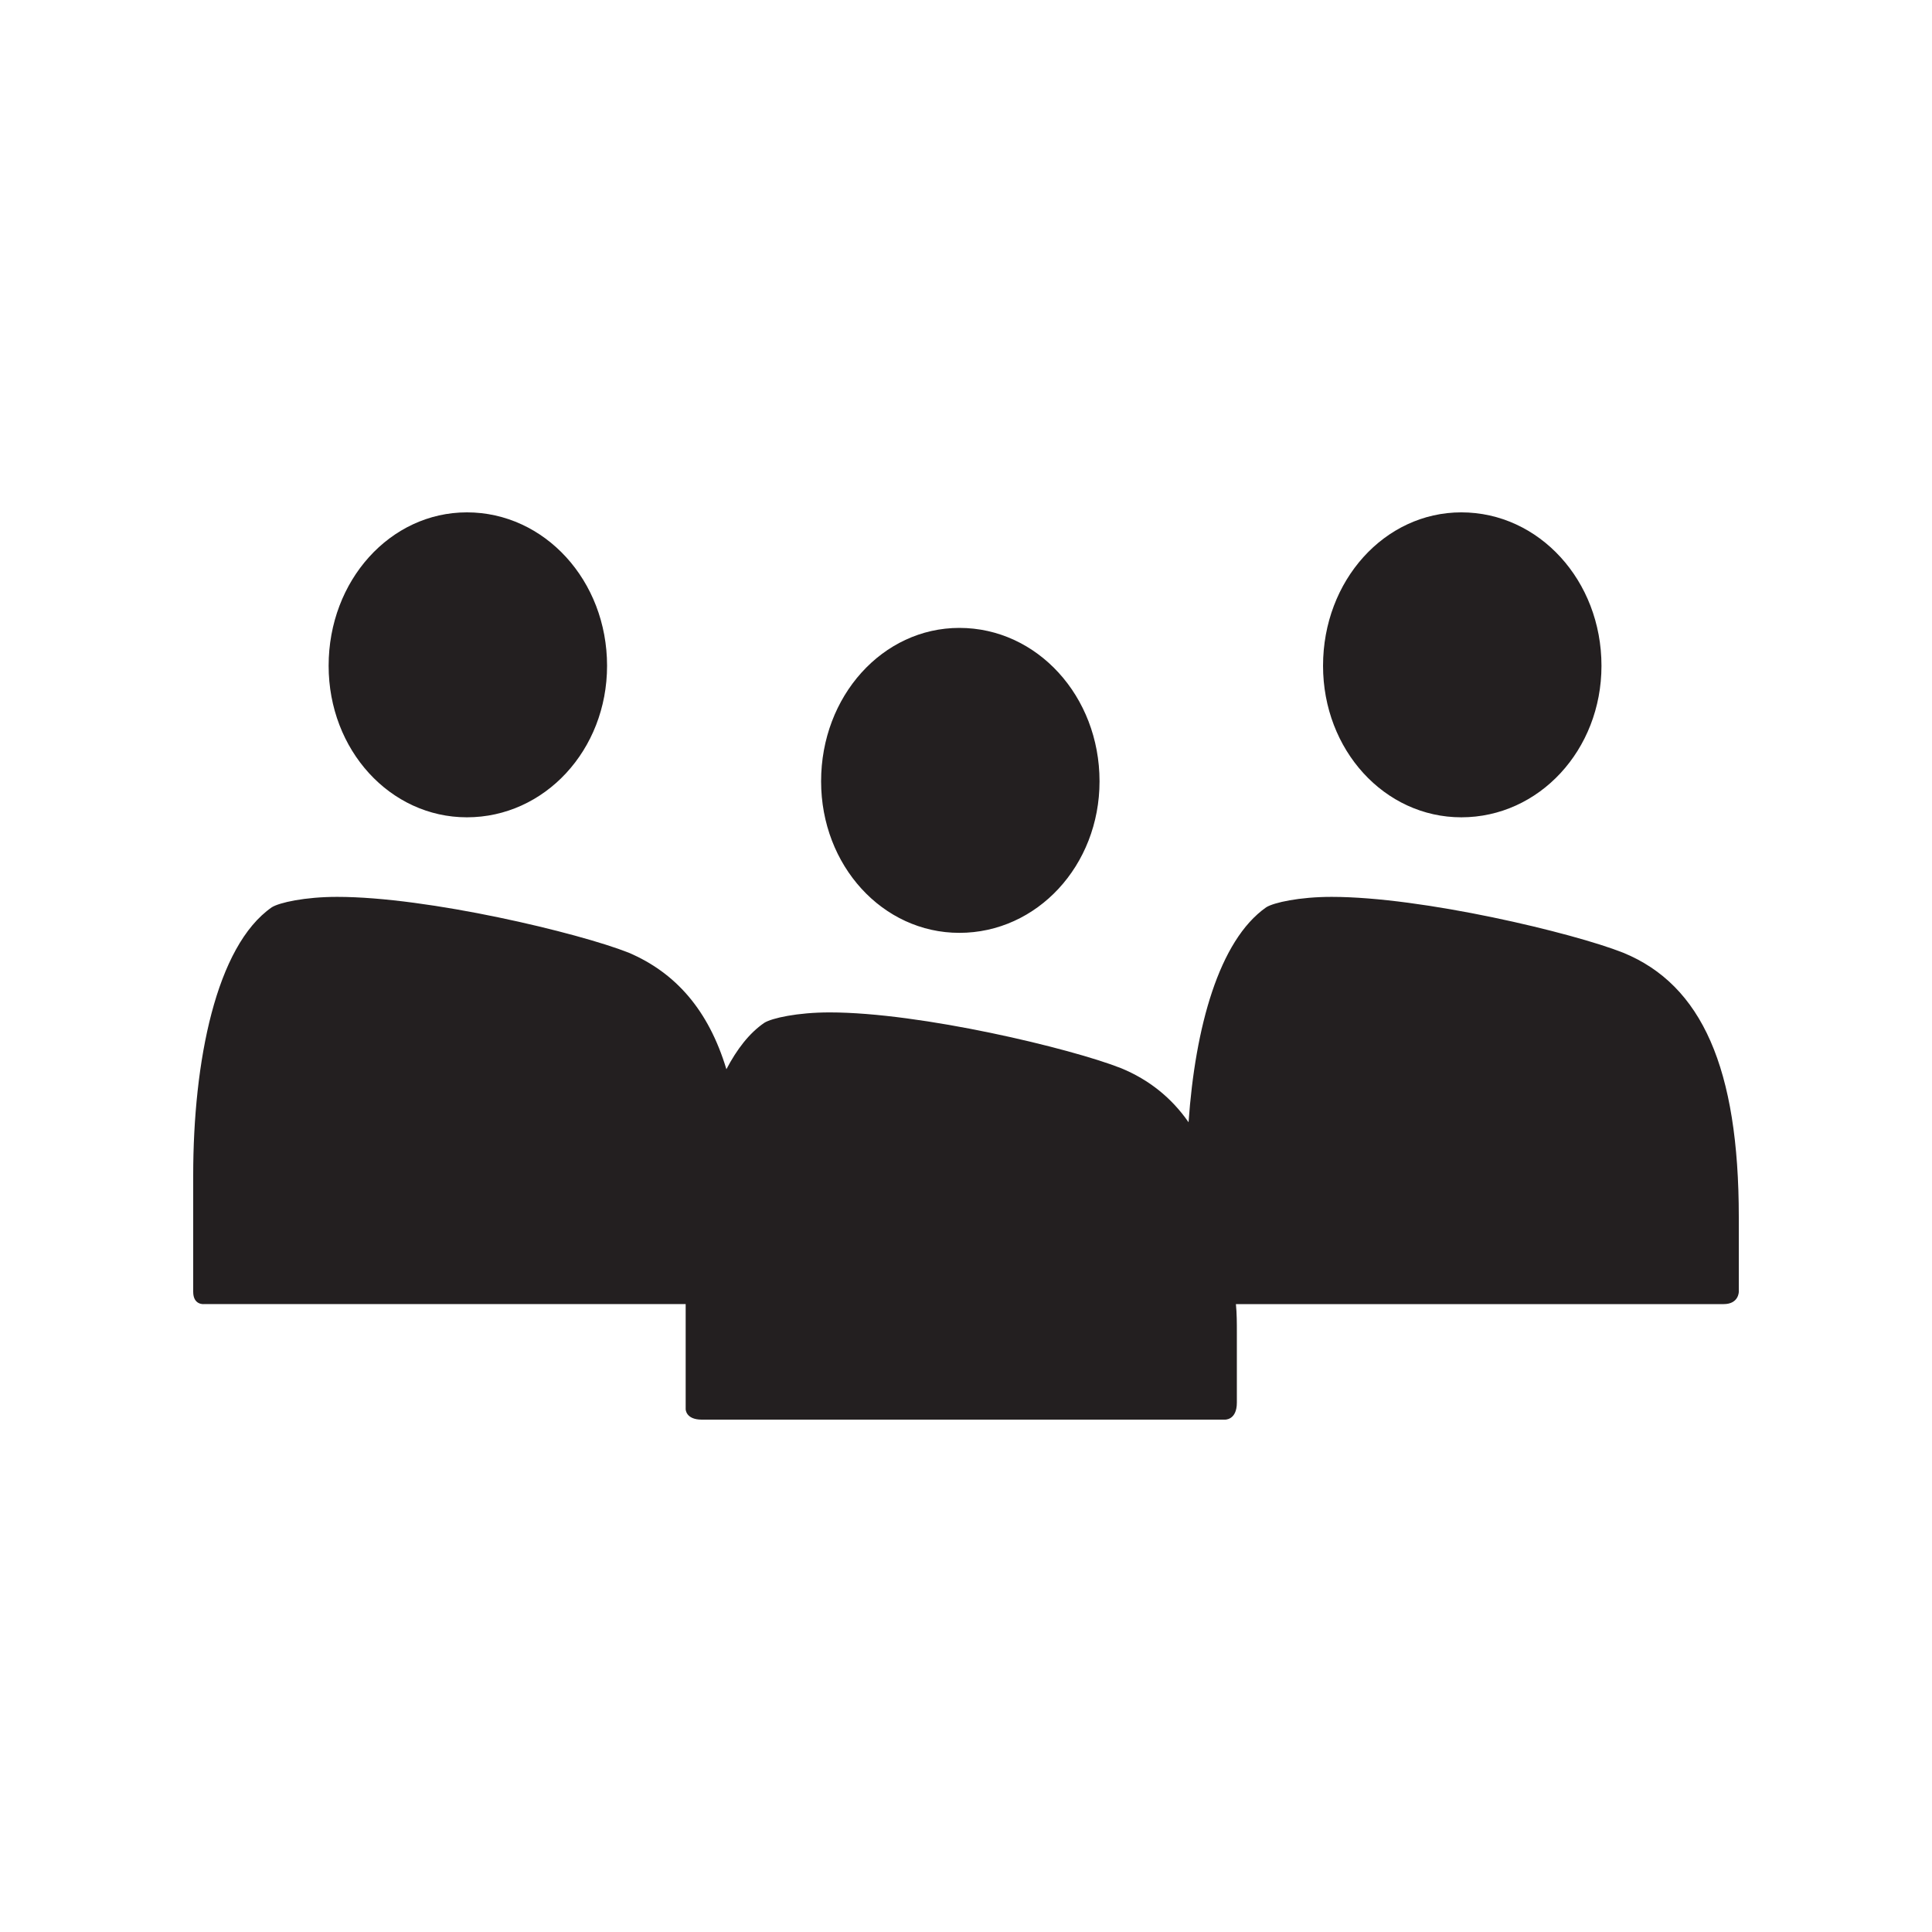
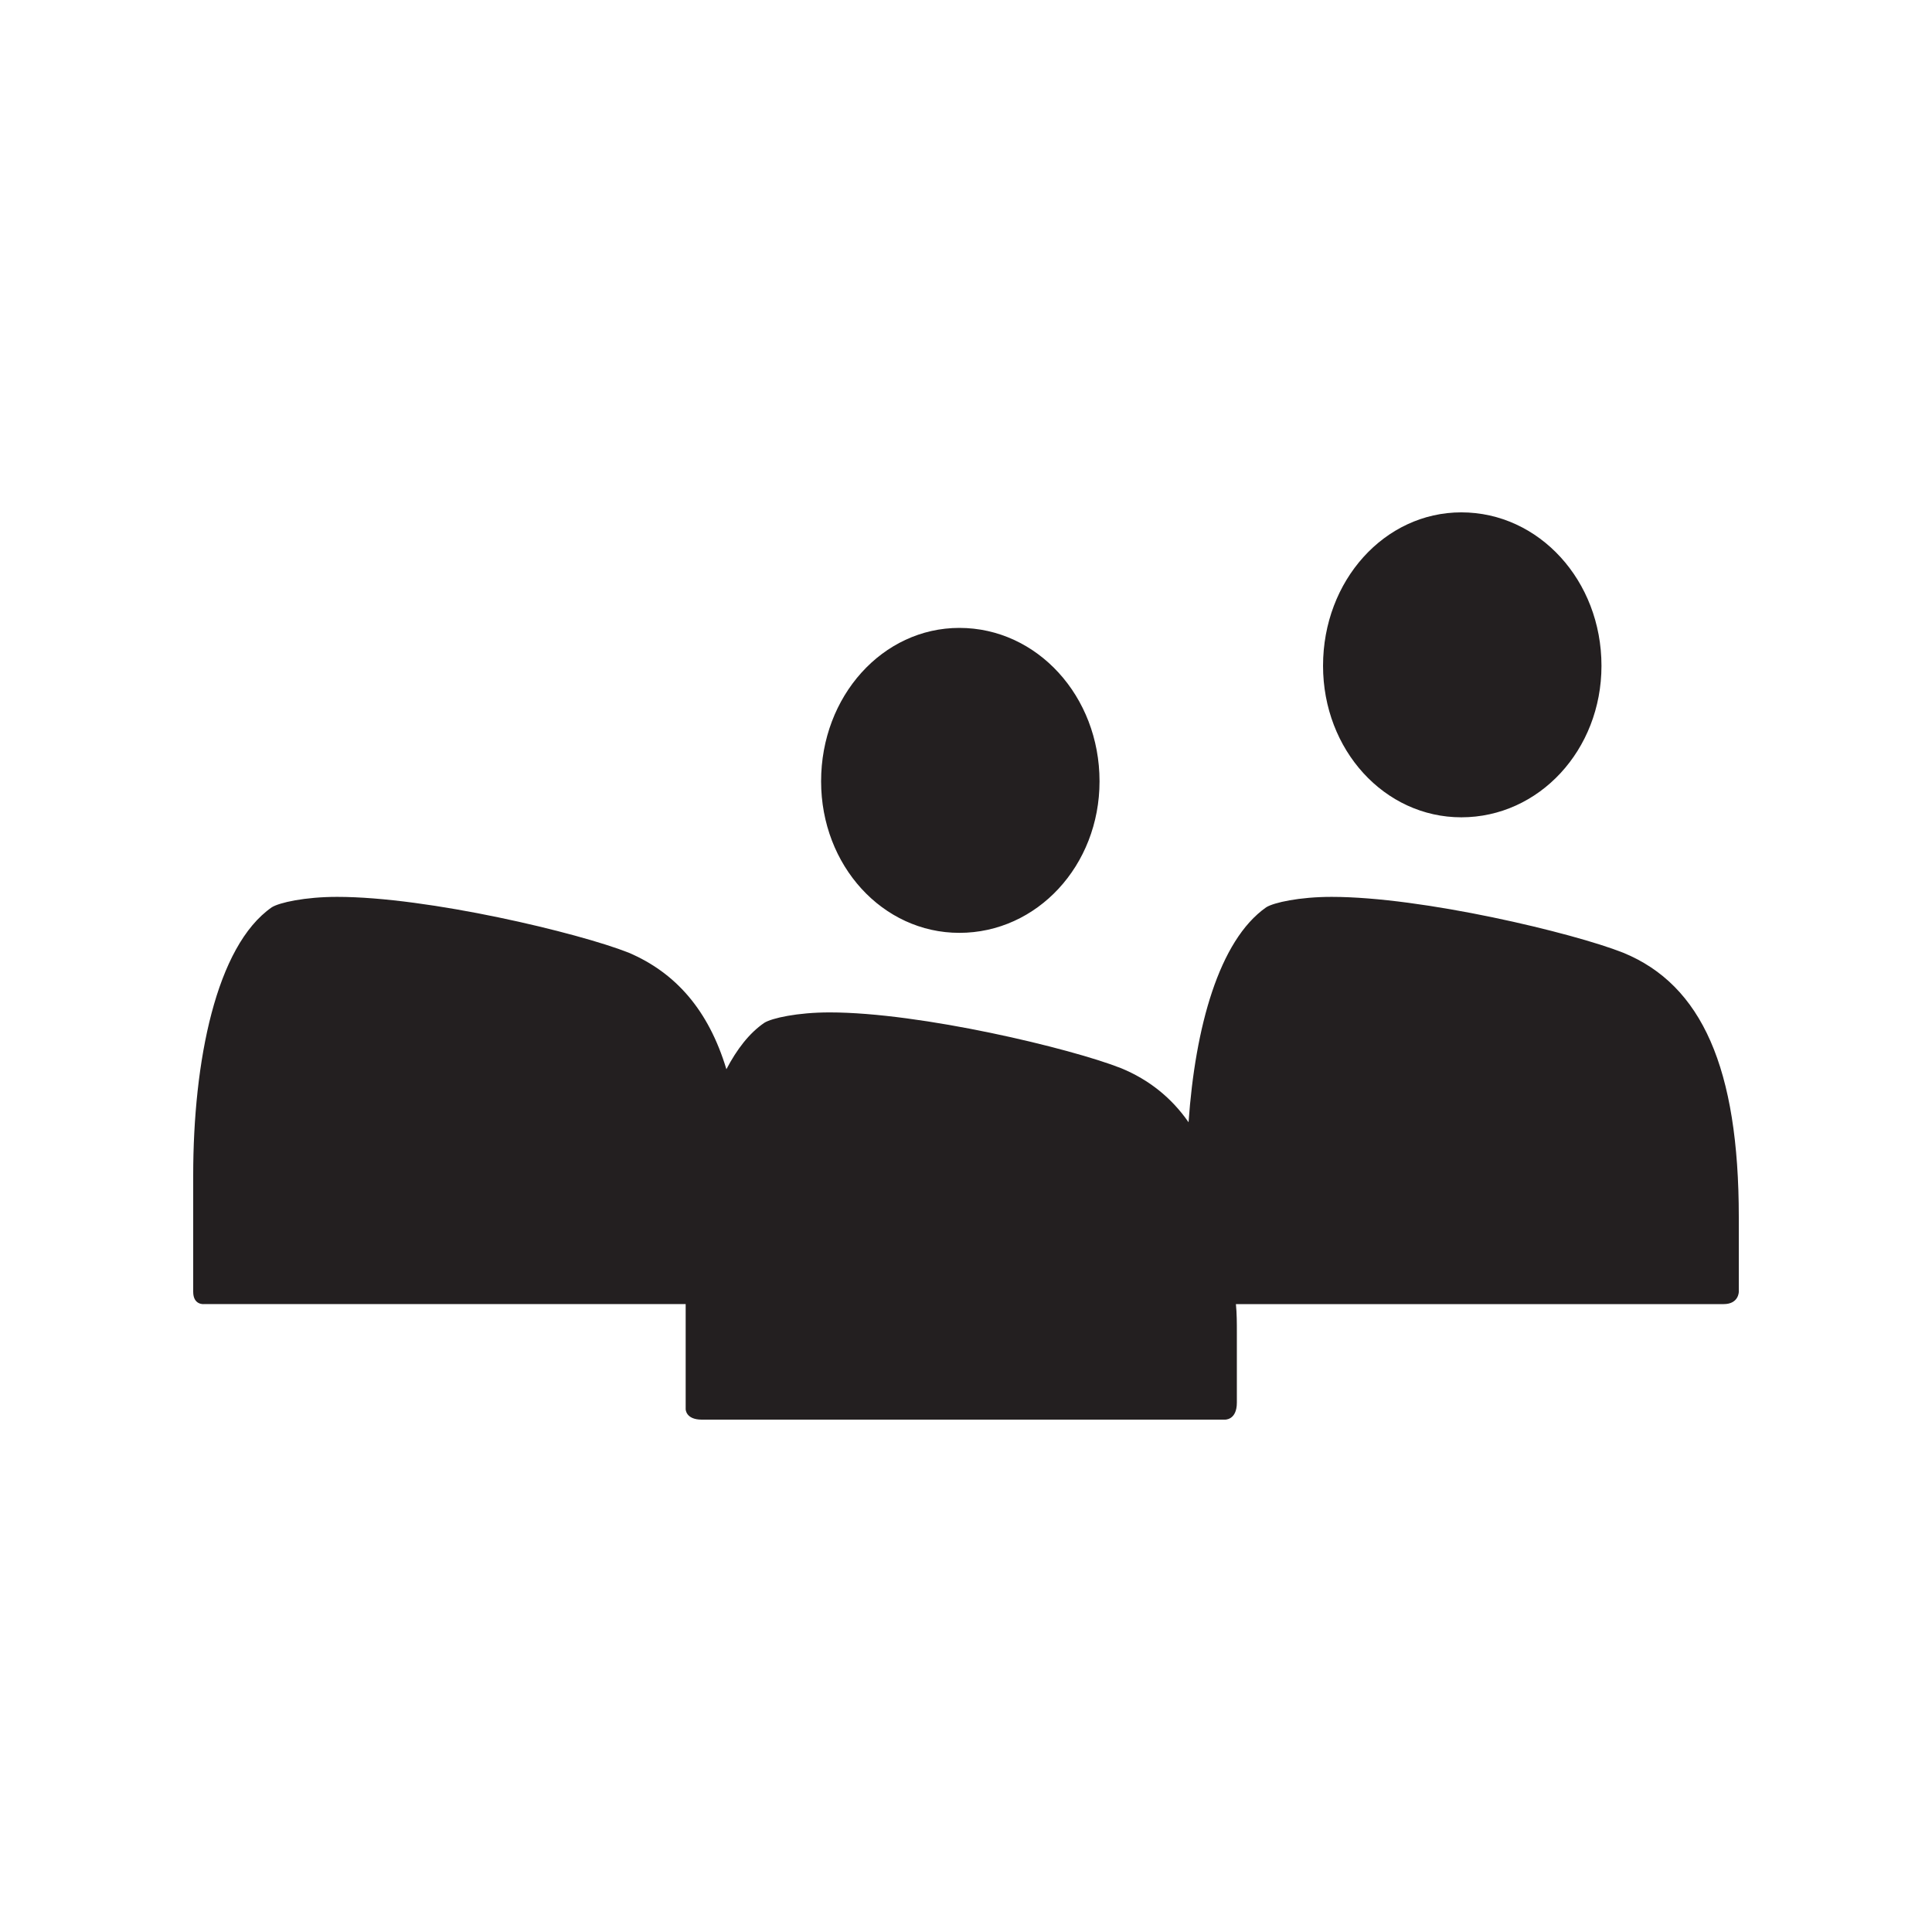
<svg xmlns="http://www.w3.org/2000/svg" id="uuid-647aca69-727d-451f-9b74-107e63a9aa5d" data-name="Laag 1" viewBox="0 0 1000 1000">
  <defs>
    <style>
			.uuid-84632f33-da76-448c-924c-2c805276a416 {
			fill: #231F20;
			}
		</style>
  </defs>
-   <path class="uuid-84632f33-da76-448c-924c-2c805276a416" d="m363.236,734.802c-8.334,0-8.334-5.391-8.334-5.391v-54.413H105.393s-5.393.492-5.393-6.372v-60.294c0-58.823,11.765-118.627,40.686-138.725,3.921-2.451,17.157-5.391,33.824-5.391,47.059,0,125,18.627,150.981,28.922,24.019,10.294,41.176,29.412,50.49,60.294,5.393-10.294,11.765-18.628,19.608-24.019,3.922-2.451,17.158-5.393,33.824-5.393,47.059,0,125,18.628,150.981,28.922,14.215,5.883,25.98,15.196,34.803,27.942,3.432-49.02,15.686-94.118,40.196-111.275,3.922-2.451,17.158-5.391,33.824-5.391,47.06,0,125.001,18.627,150.98,28.922,40.688,16.666,59.805,59.804,59.805,136.764v38.726s0,6.372-7.843,6.372h-252.452c.49,4.902.49,9.804.49,14.707v36.275c0,9.313-6.372,8.823-6.372,8.823h-270.588Zm-121.569-469.607c40.196,0,72.549,35.294,72.549,79.411,0,43.628-32.353,78.431-72.549,78.431-39.706,0-71.569-34.803-71.569-78.431,0-44.117,31.863-79.411,71.569-79.411Zm254.902,59.804c40.196,0,72.549,35.294,72.549,79.411,0,43.628-32.353,78.431-72.549,78.431-39.706,0-71.569-34.803-71.569-78.431,0-44.117,31.863-79.411,71.569-79.411Zm259.805-59.804c40.196,0,72.547,35.294,72.547,79.411,0,43.628-32.351,78.431-72.547,78.431-39.707,0-71.569-34.803-71.569-78.431,0-44.117,31.862-79.411,71.569-79.411Z" />
+   <path class="uuid-84632f33-da76-448c-924c-2c805276a416" d="m363.236,734.802c-8.334,0-8.334-5.391-8.334-5.391v-54.413H105.393s-5.393.492-5.393-6.372v-60.294c0-58.823,11.765-118.627,40.686-138.725,3.921-2.451,17.157-5.391,33.824-5.391,47.059,0,125,18.627,150.981,28.922,24.019,10.294,41.176,29.412,50.49,60.294,5.393-10.294,11.765-18.628,19.608-24.019,3.922-2.451,17.158-5.393,33.824-5.393,47.059,0,125,18.628,150.981,28.922,14.215,5.883,25.98,15.196,34.803,27.942,3.432-49.02,15.686-94.118,40.196-111.275,3.922-2.451,17.158-5.391,33.824-5.391,47.06,0,125.001,18.627,150.98,28.922,40.688,16.666,59.805,59.804,59.805,136.764v38.726s0,6.372-7.843,6.372h-252.452c.49,4.902.49,9.804.49,14.707v36.275c0,9.313-6.372,8.823-6.372,8.823h-270.588Zm-121.569-469.607Zm254.902,59.804c40.196,0,72.549,35.294,72.549,79.411,0,43.628-32.353,78.431-72.549,78.431-39.706,0-71.569-34.803-71.569-78.431,0-44.117,31.863-79.411,71.569-79.411Zm259.805-59.804c40.196,0,72.547,35.294,72.547,79.411,0,43.628-32.351,78.431-72.547,78.431-39.707,0-71.569-34.803-71.569-78.431,0-44.117,31.862-79.411,71.569-79.411Z" />
</svg>